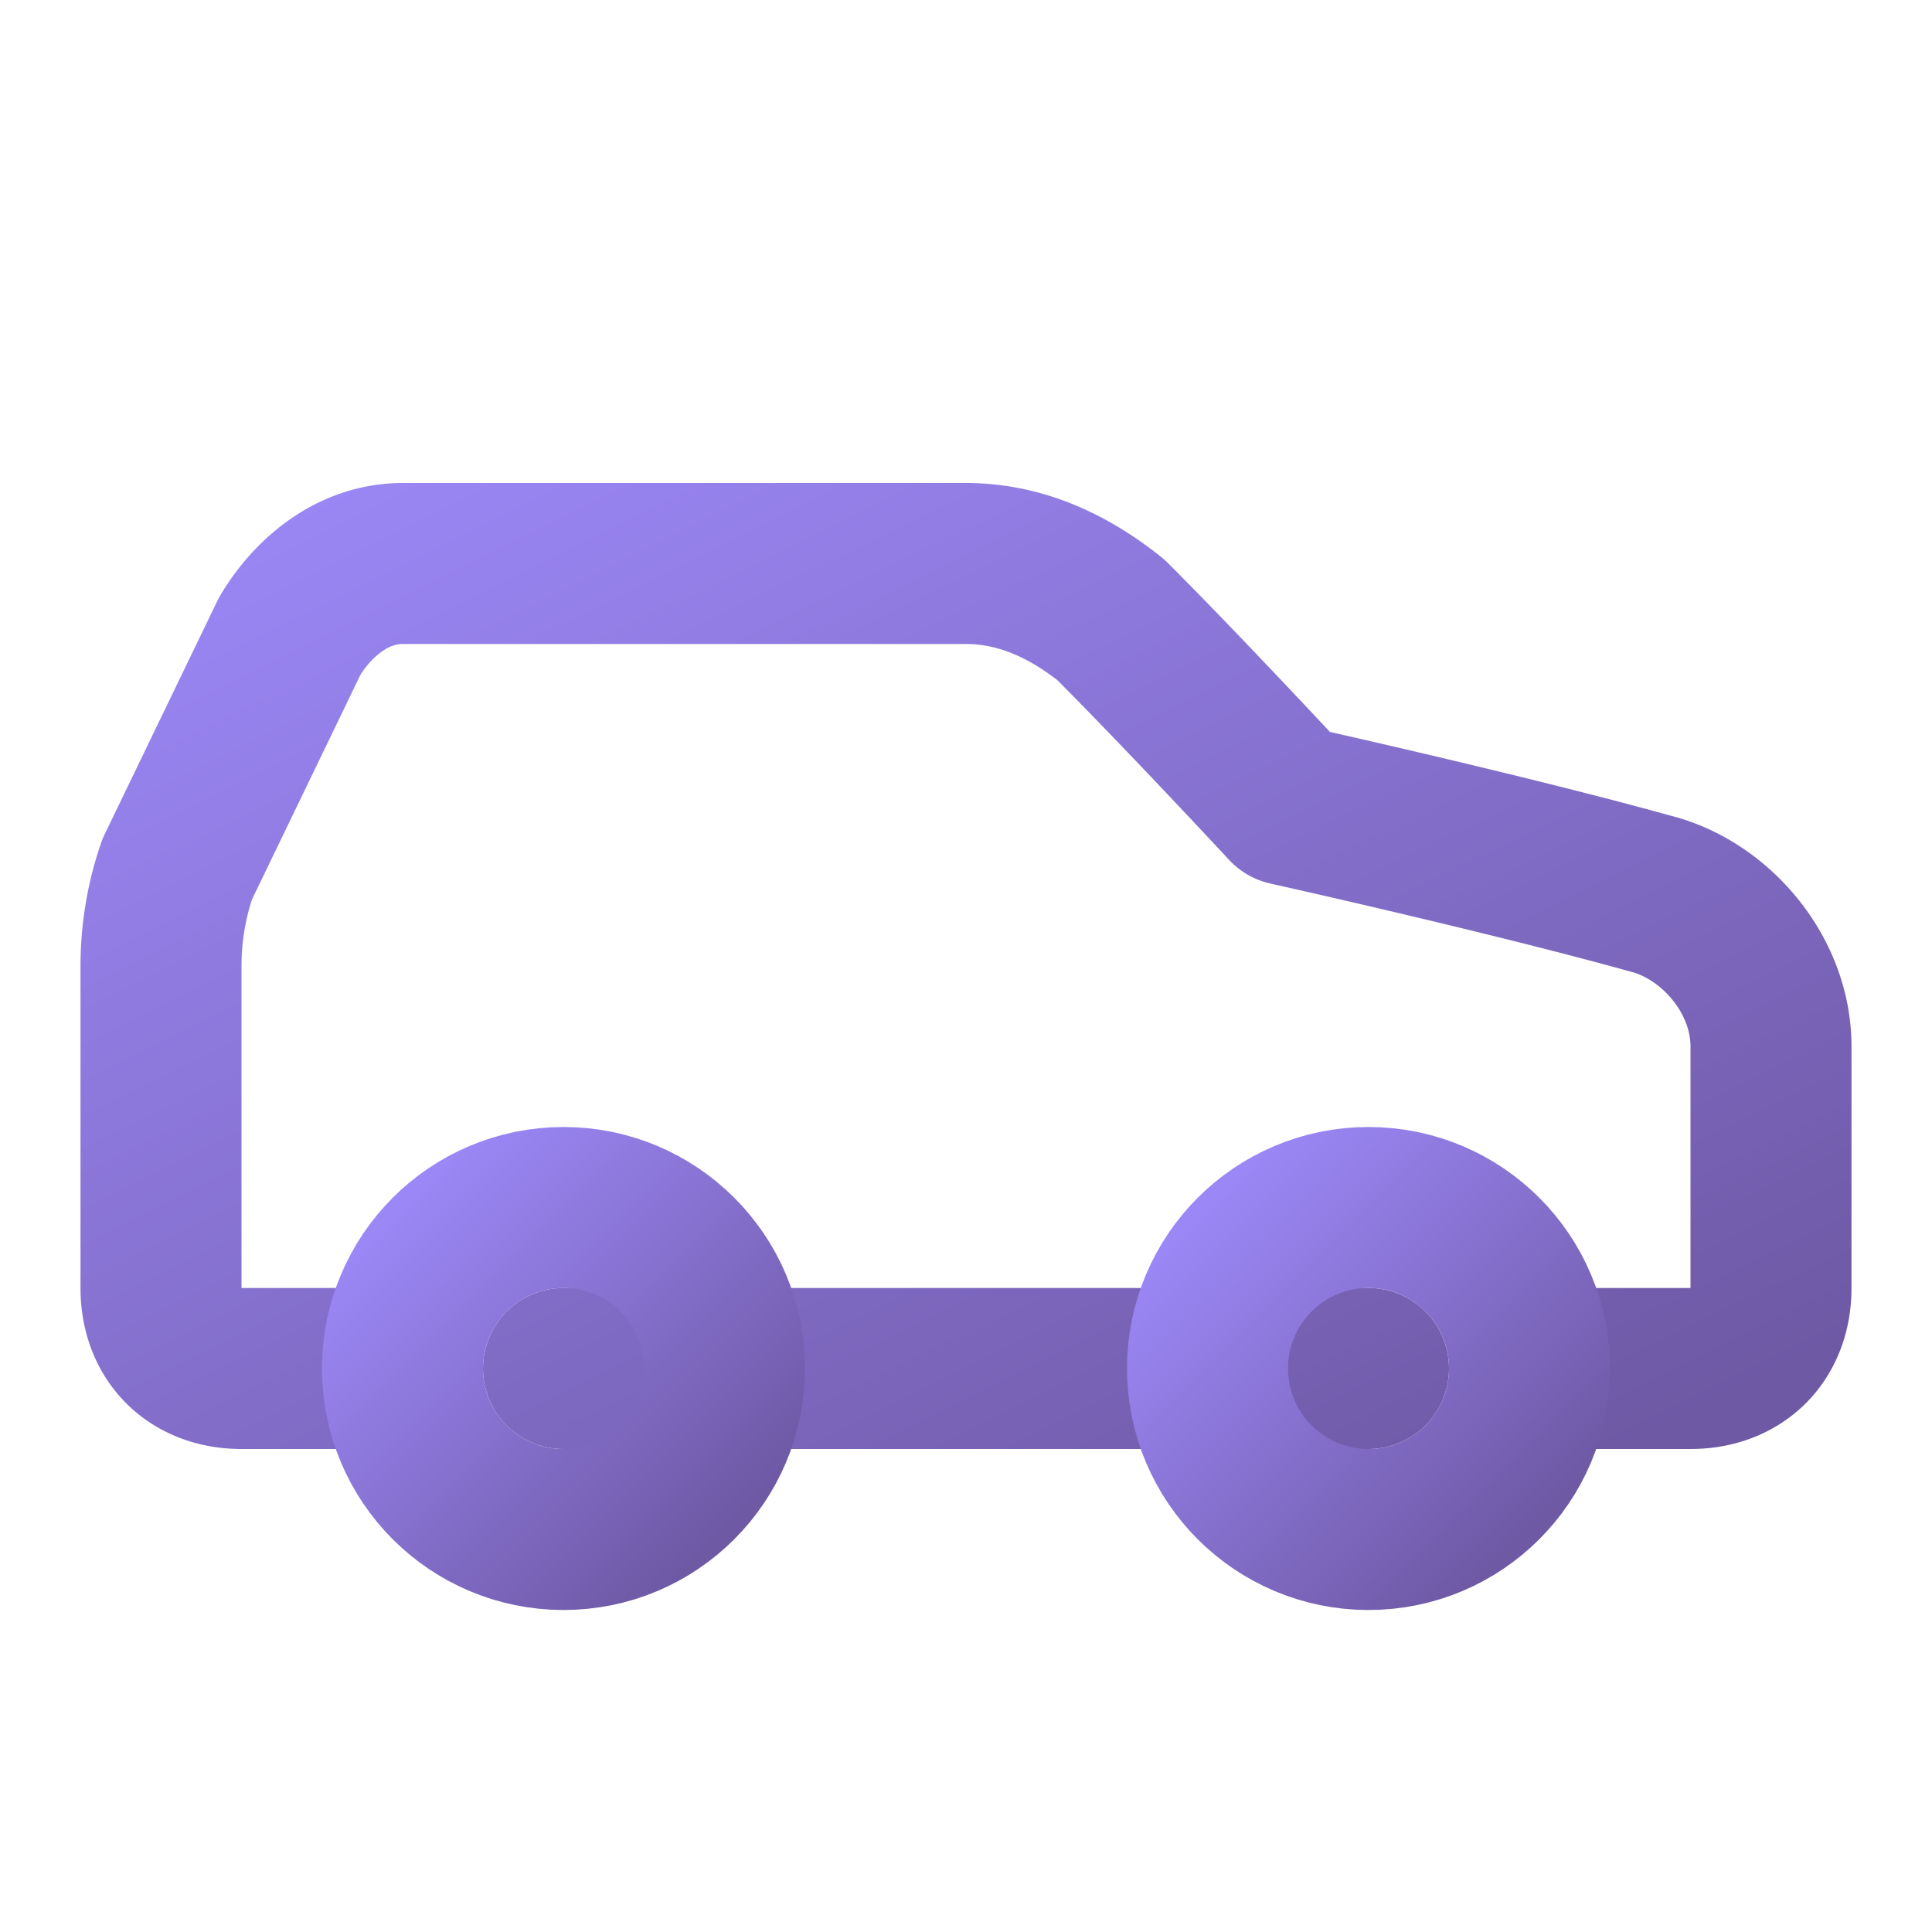
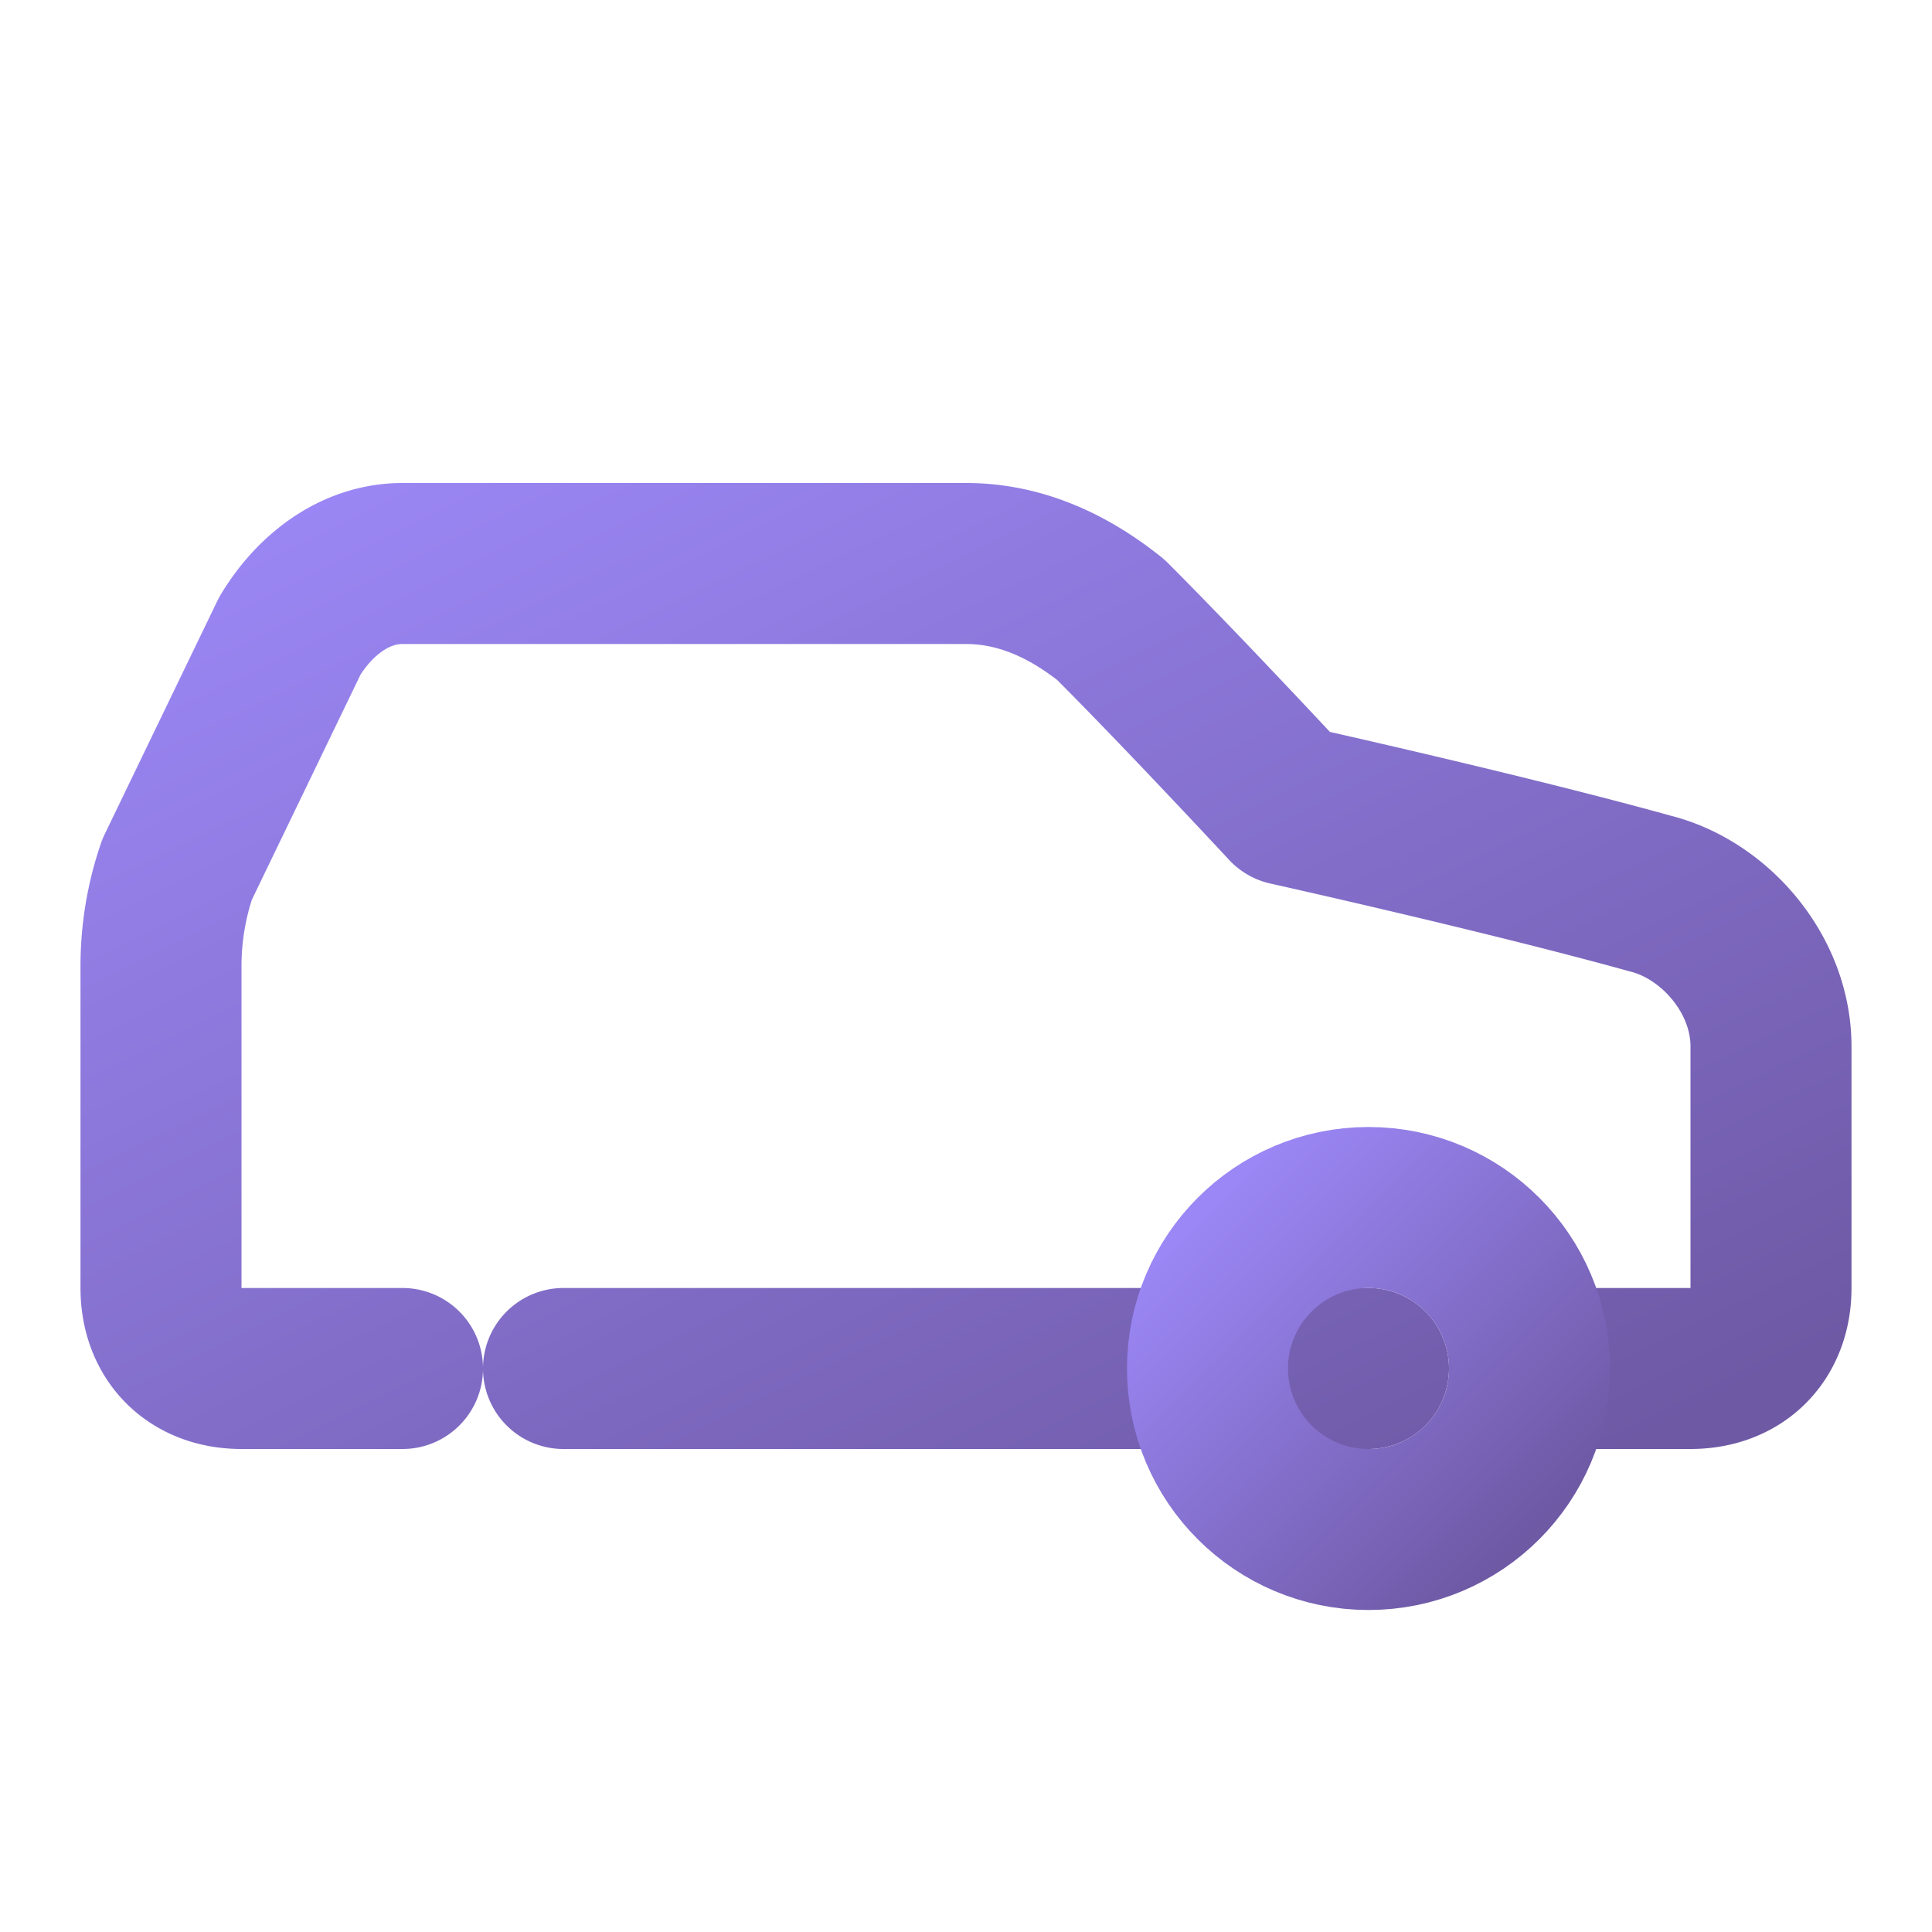
<svg xmlns="http://www.w3.org/2000/svg" width="32" height="32" viewBox="0 0 24 24" fill="none">
  <defs>
    <linearGradient id="gradient" x1="0%" y1="0%" x2="100%" y2="100%">
      <stop offset="0%" style="stop-color:#9b87f5" />
      <stop offset="100%" style="stop-color:#6E59A5" />
    </linearGradient>
  </defs>
  <path d="M19 17h2c.6 0 1-.4 1-1v-3c0-.9-.7-1.7-1.5-1.9C18.7 10.6 16 10 16 10s-1.3-1.4-2.2-2.3c-.5-.4-1.1-.7-1.8-.7H5c-.6 0-1.1.4-1.4.9l-1.4 2.9A3.7 3.7 0 0 0 2 12v4c0 .6.4 1 1 1h2M7 17h10" stroke="url(#gradient)" stroke-width="2" stroke-linecap="round" stroke-linejoin="round" />
-   <circle cx="7" cy="17" r="2" stroke="url(#gradient)" stroke-width="2" />
  <circle cx="17" cy="17" r="2" stroke="url(#gradient)" stroke-width="2" />
</svg>